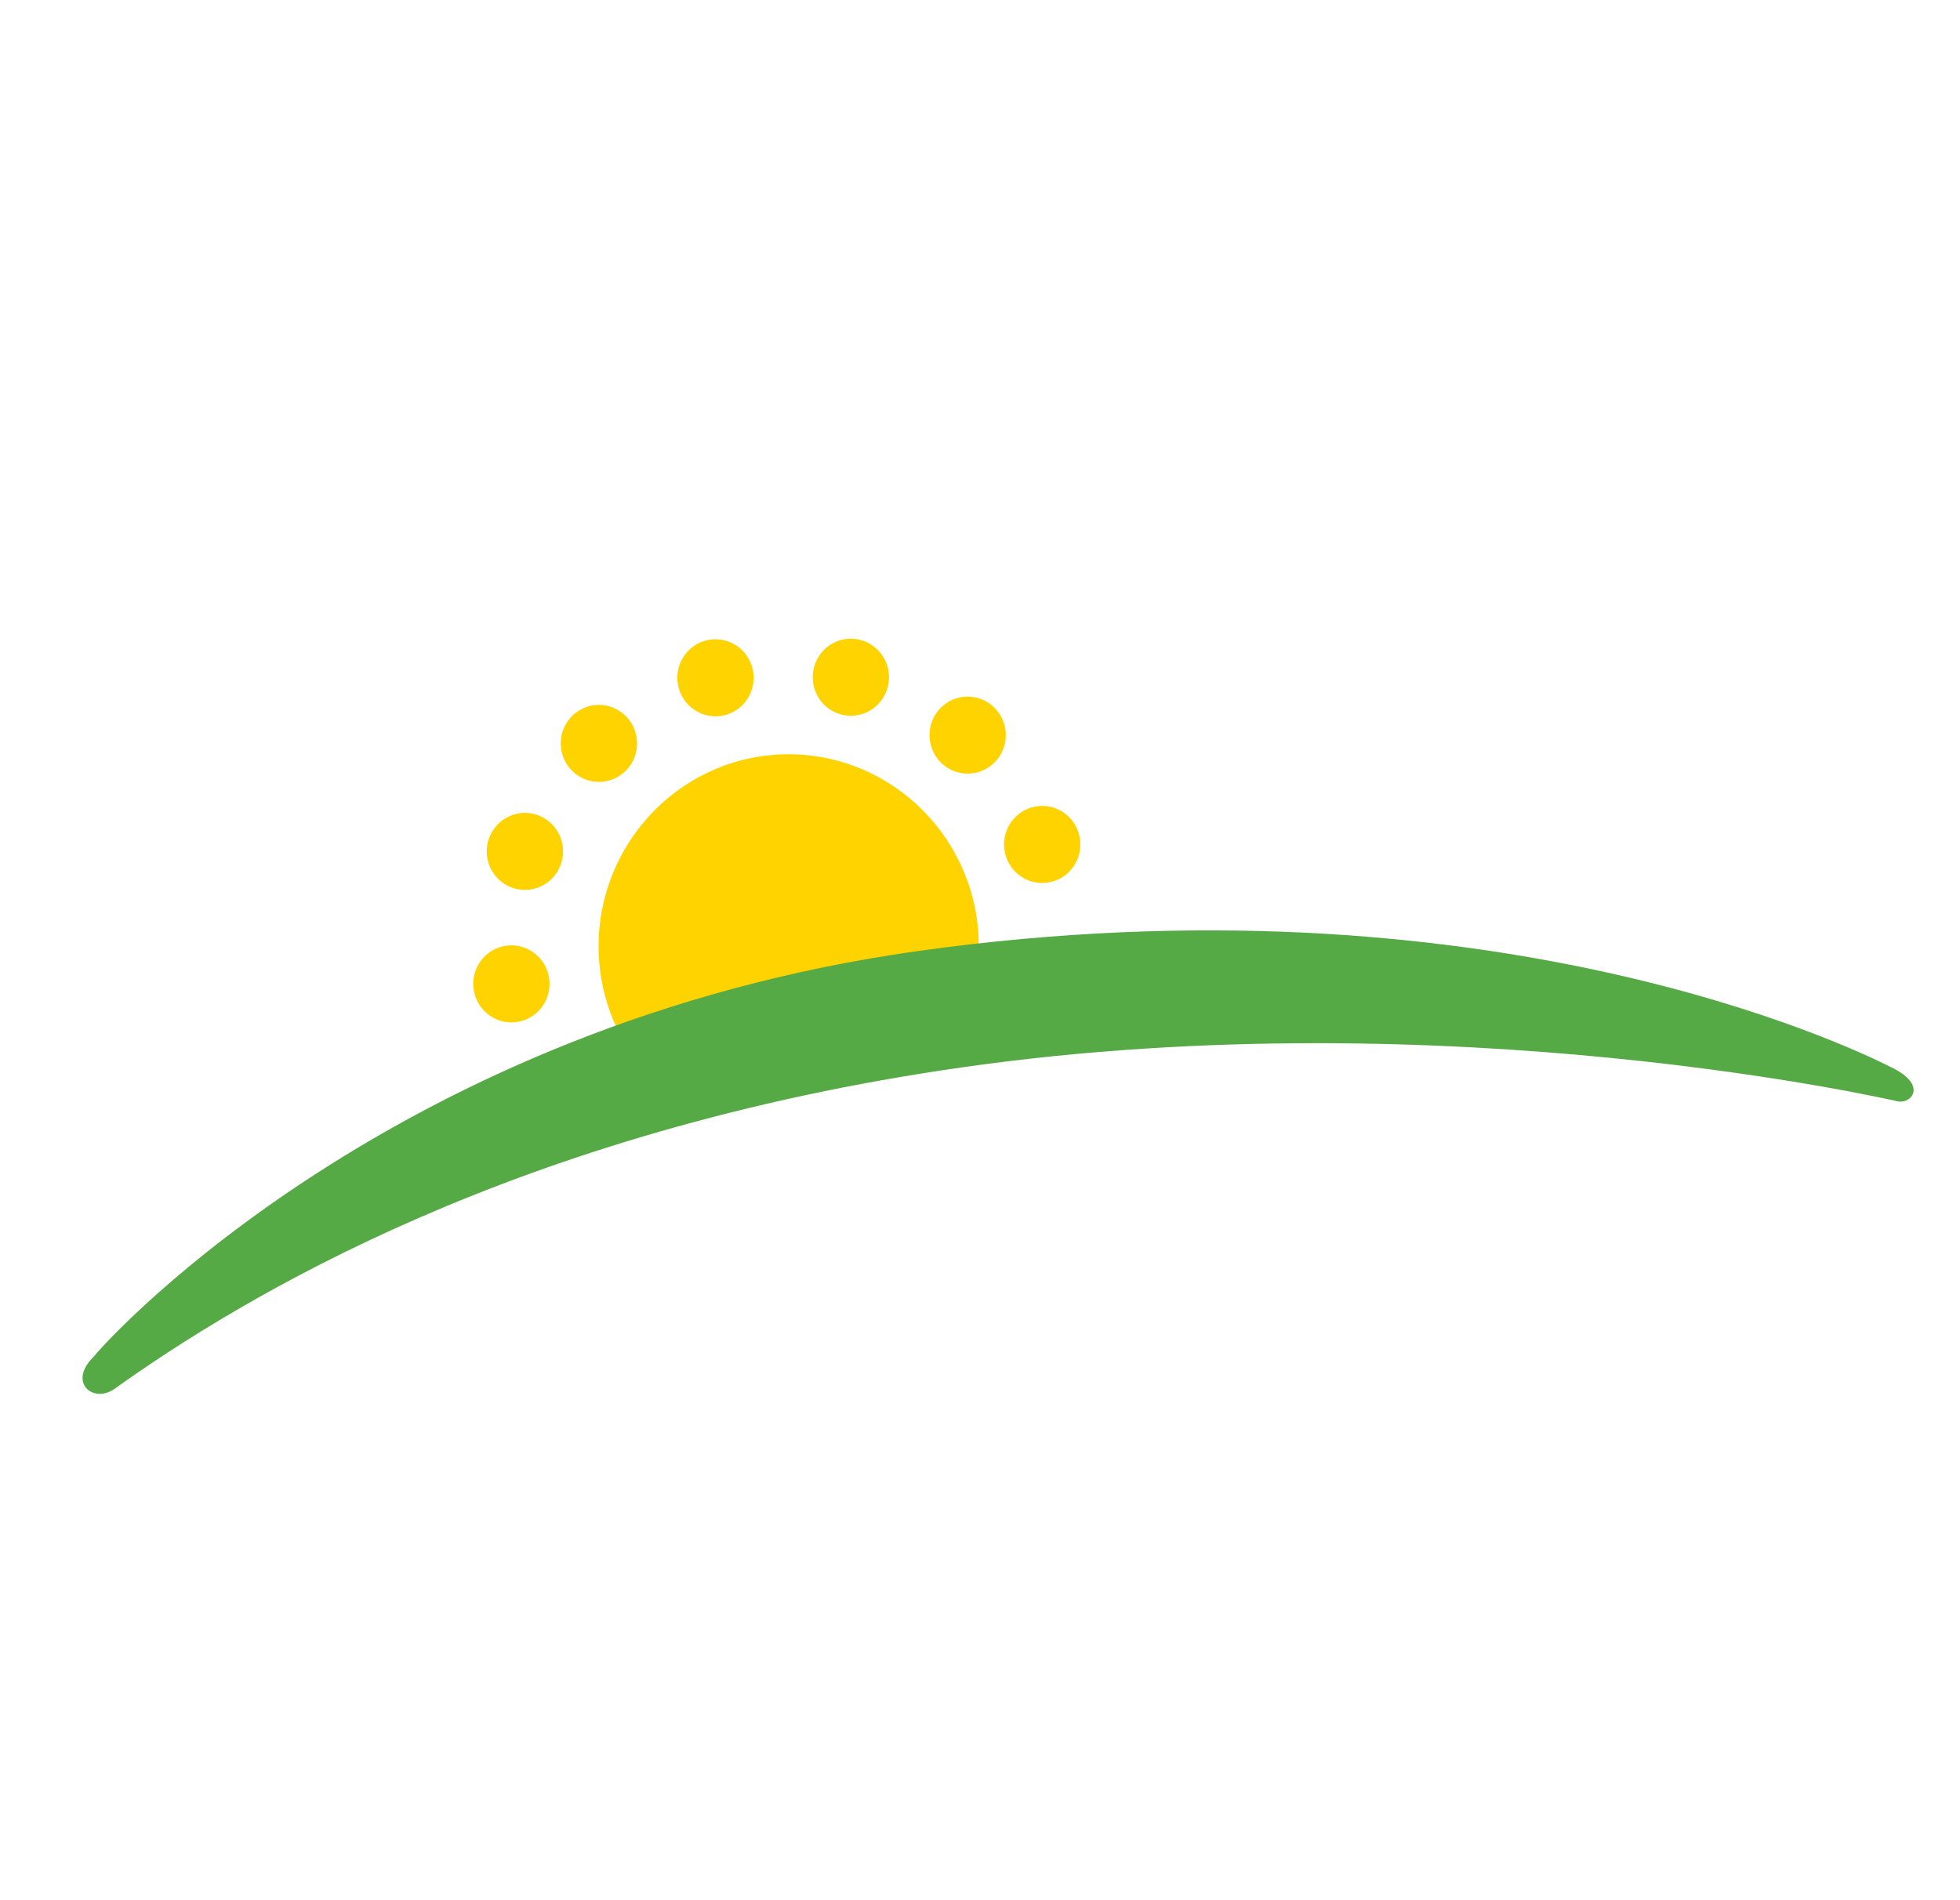
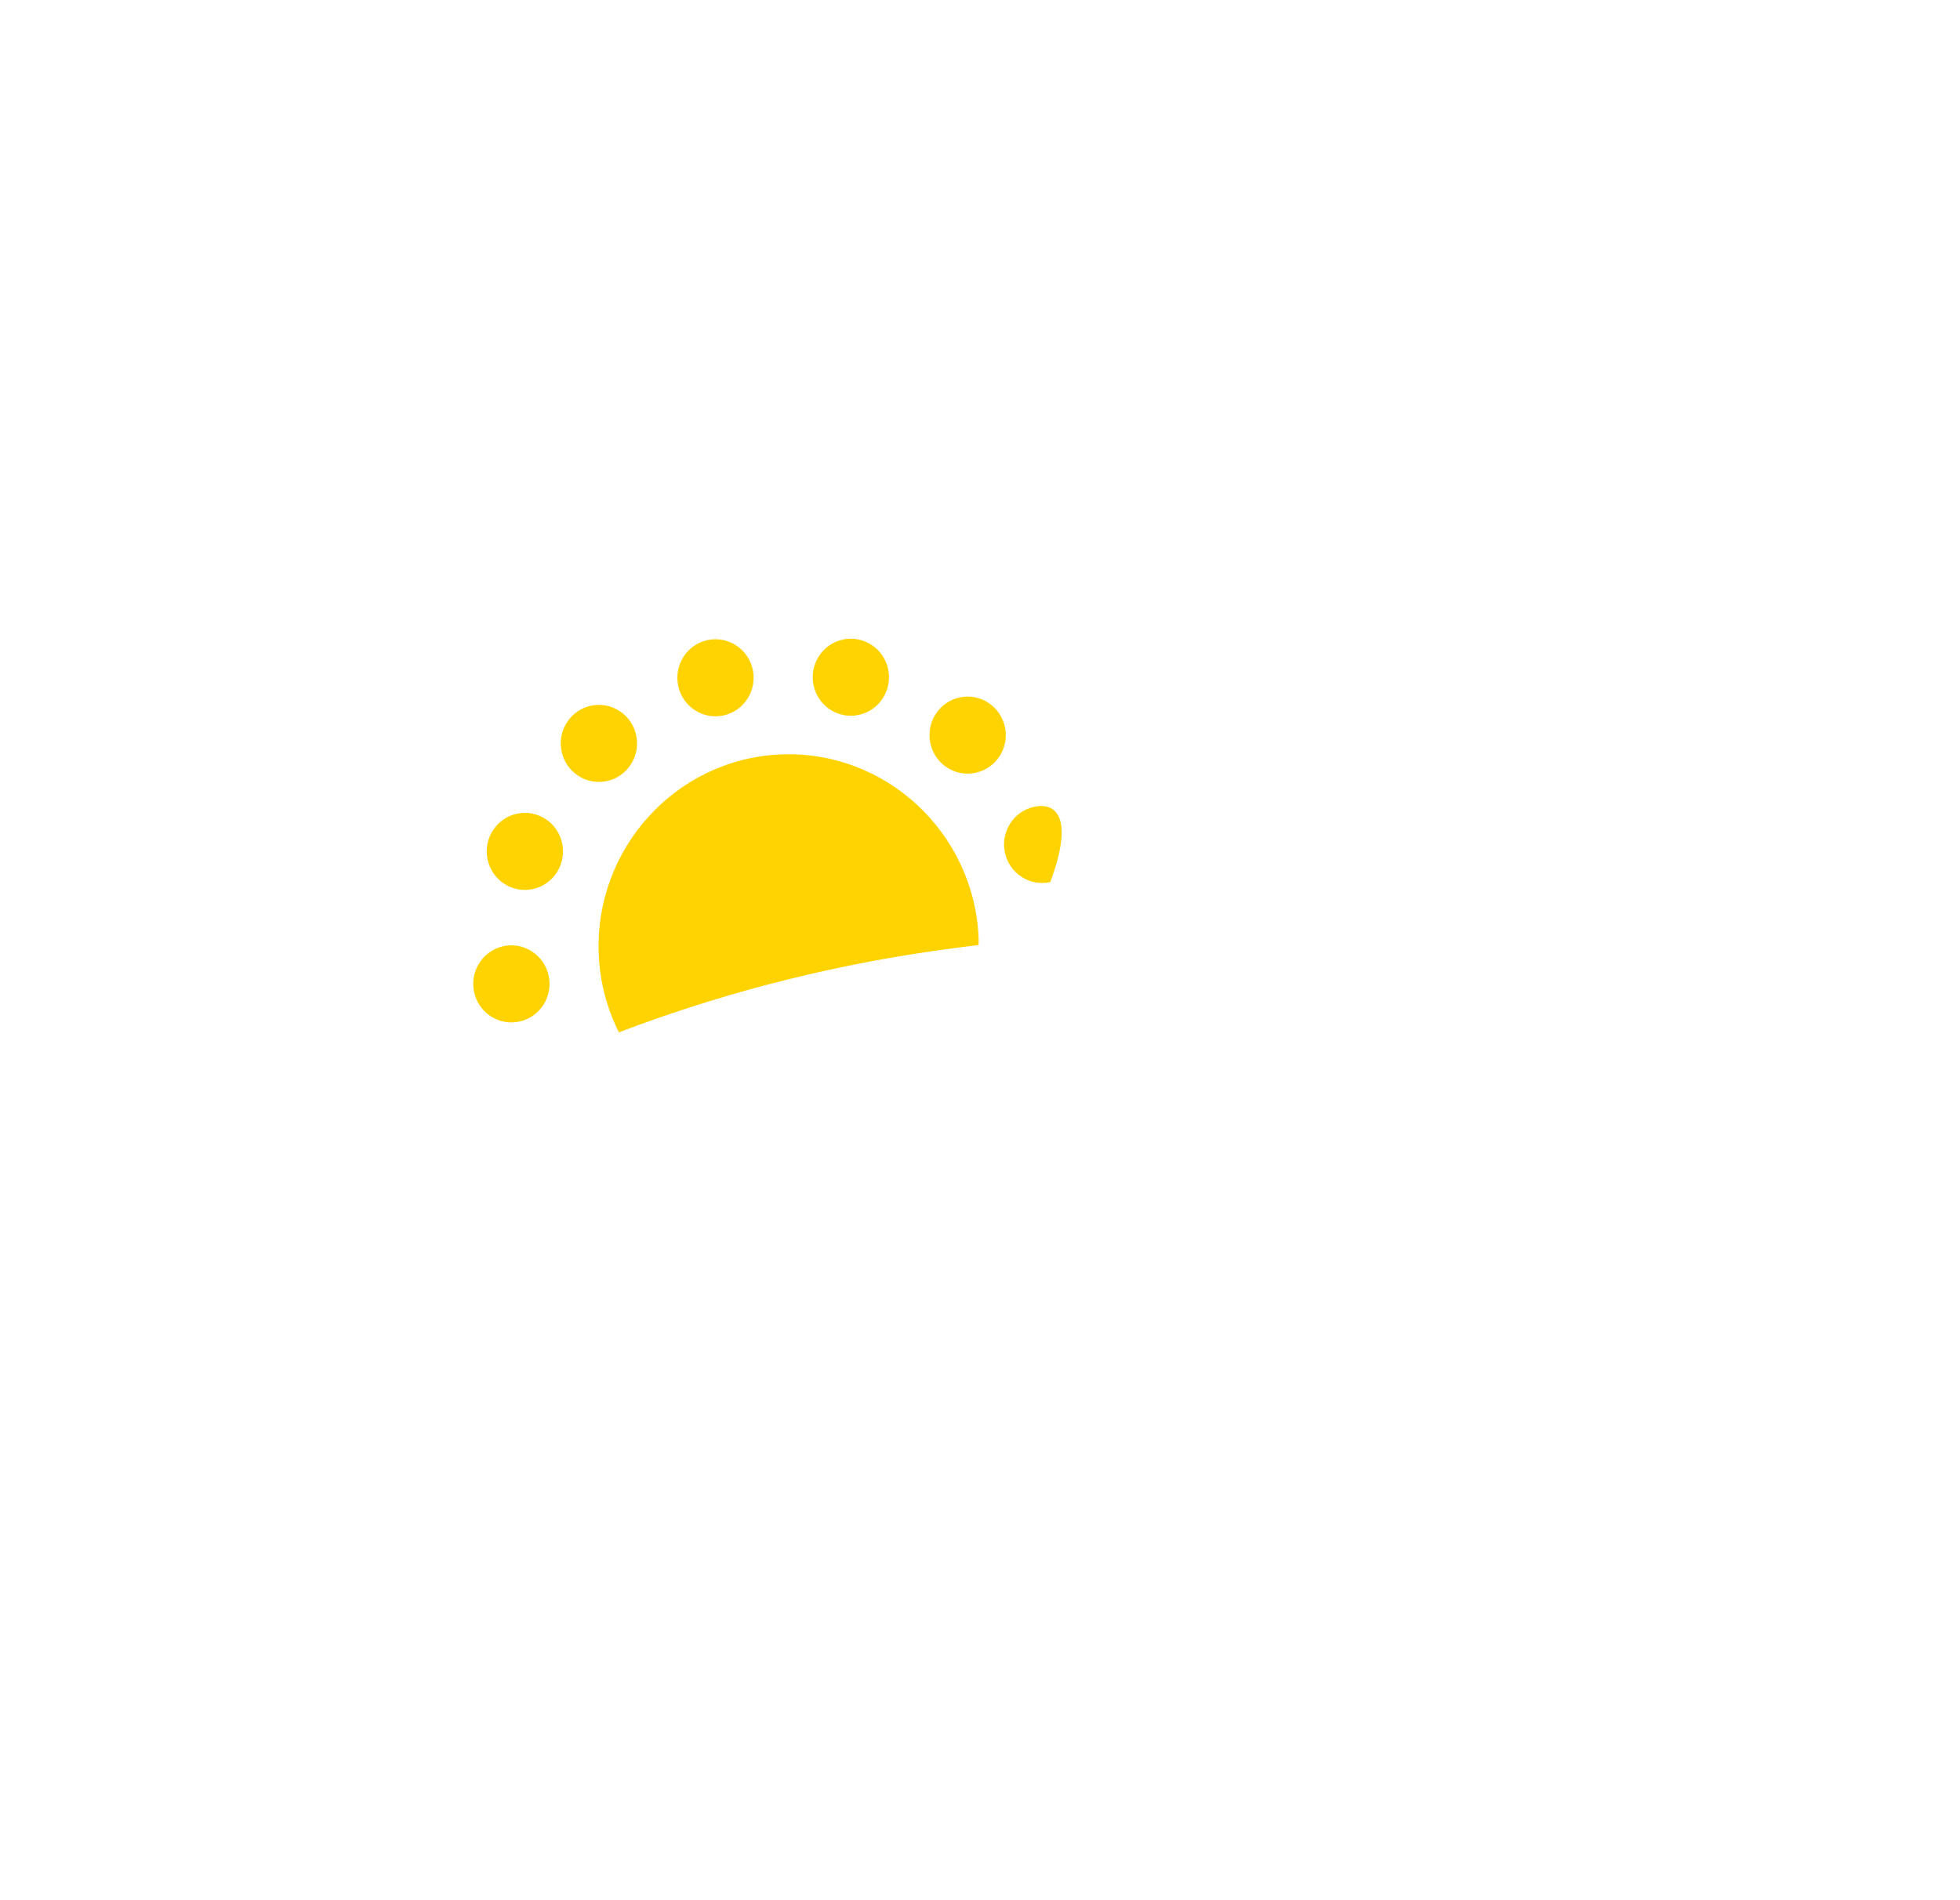
<svg xmlns="http://www.w3.org/2000/svg" width="33" height="32" viewBox="0 0 33 32" fill="none">
-   <path fill-rule="evenodd" clip-rule="evenodd" d="M8.958 16.024C8.661 15.829 8.263 15.916 8.07 16.217C7.878 16.518 7.964 16.92 8.262 17.114C8.56 17.308 8.957 17.222 9.15 16.921C9.342 16.62 9.256 16.218 8.958 16.024M9.186 13.793C8.888 13.598 8.49 13.685 8.298 13.986C8.105 14.287 8.191 14.689 8.489 14.883C8.787 15.077 9.185 14.991 9.377 14.69C9.569 14.389 9.484 13.987 9.186 13.793M17.412 13.587C17.065 13.662 16.844 14.008 16.919 14.358C16.994 14.708 17.336 14.931 17.683 14.855C18.029 14.78 18.25 14.435 18.175 14.085C18.1 13.734 17.759 13.511 17.412 13.587M15.721 16.014C15.975 15.977 16.226 15.945 16.476 15.915C16.476 15.876 16.478 15.838 16.477 15.799C16.402 14.017 14.906 12.63 13.143 12.705C11.38 12.78 10.006 14.291 10.081 16.073C10.1 16.545 10.222 16.988 10.42 17.385C11.984 16.789 13.752 16.298 15.721 16.014M10.431 11.974C10.133 11.78 9.736 11.866 9.544 12.167C9.351 12.468 9.437 12.87 9.735 13.064C10.033 13.259 10.431 13.172 10.623 12.871C10.816 12.57 10.73 12.168 10.431 11.974M16.64 11.835C16.343 11.64 15.945 11.727 15.752 12.027C15.56 12.329 15.646 12.731 15.944 12.925C16.241 13.119 16.639 13.032 16.832 12.732C17.024 12.43 16.938 12.029 16.64 11.835M12.586 11.766C12.394 12.067 11.996 12.154 11.698 11.959C11.4 11.765 11.315 11.363 11.507 11.062C11.699 10.761 12.097 10.675 12.395 10.869C12.693 11.063 12.778 11.465 12.586 11.766M14.674 10.86C14.376 10.665 13.978 10.752 13.786 11.053C13.594 11.354 13.679 11.755 13.977 11.95C14.275 12.144 14.673 12.058 14.865 11.757C15.057 11.456 14.972 11.054 14.674 10.86" fill="#FFD300" />
-   <path fill-rule="evenodd" clip-rule="evenodd" d="M31.848 17.976C31.142 17.618 25.015 14.673 15.446 16.017C6.696 17.246 1.873 22.475 1.587 22.837C1.133 23.274 1.558 23.636 1.918 23.396C4.071 21.859 8.69 19.044 16.218 17.972C24.428 16.802 31.936 18.544 31.936 18.544C32.169 18.608 32.474 18.281 31.848 17.976" fill="#56AA46" />
+   <path fill-rule="evenodd" clip-rule="evenodd" d="M8.958 16.024C8.661 15.829 8.263 15.916 8.07 16.217C7.878 16.518 7.964 16.92 8.262 17.114C8.56 17.308 8.957 17.222 9.15 16.921C9.342 16.62 9.256 16.218 8.958 16.024M9.186 13.793C8.888 13.598 8.49 13.685 8.298 13.986C8.105 14.287 8.191 14.689 8.489 14.883C8.787 15.077 9.185 14.991 9.377 14.69C9.569 14.389 9.484 13.987 9.186 13.793M17.412 13.587C17.065 13.662 16.844 14.008 16.919 14.358C16.994 14.708 17.336 14.931 17.683 14.855C18.1 13.734 17.759 13.511 17.412 13.587M15.721 16.014C15.975 15.977 16.226 15.945 16.476 15.915C16.476 15.876 16.478 15.838 16.477 15.799C16.402 14.017 14.906 12.63 13.143 12.705C11.38 12.78 10.006 14.291 10.081 16.073C10.1 16.545 10.222 16.988 10.42 17.385C11.984 16.789 13.752 16.298 15.721 16.014M10.431 11.974C10.133 11.78 9.736 11.866 9.544 12.167C9.351 12.468 9.437 12.87 9.735 13.064C10.033 13.259 10.431 13.172 10.623 12.871C10.816 12.57 10.73 12.168 10.431 11.974M16.64 11.835C16.343 11.64 15.945 11.727 15.752 12.027C15.56 12.329 15.646 12.731 15.944 12.925C16.241 13.119 16.639 13.032 16.832 12.732C17.024 12.43 16.938 12.029 16.64 11.835M12.586 11.766C12.394 12.067 11.996 12.154 11.698 11.959C11.4 11.765 11.315 11.363 11.507 11.062C11.699 10.761 12.097 10.675 12.395 10.869C12.693 11.063 12.778 11.465 12.586 11.766M14.674 10.86C14.376 10.665 13.978 10.752 13.786 11.053C13.594 11.354 13.679 11.755 13.977 11.95C14.275 12.144 14.673 12.058 14.865 11.757C15.057 11.456 14.972 11.054 14.674 10.86" fill="#FFD300" />
</svg>